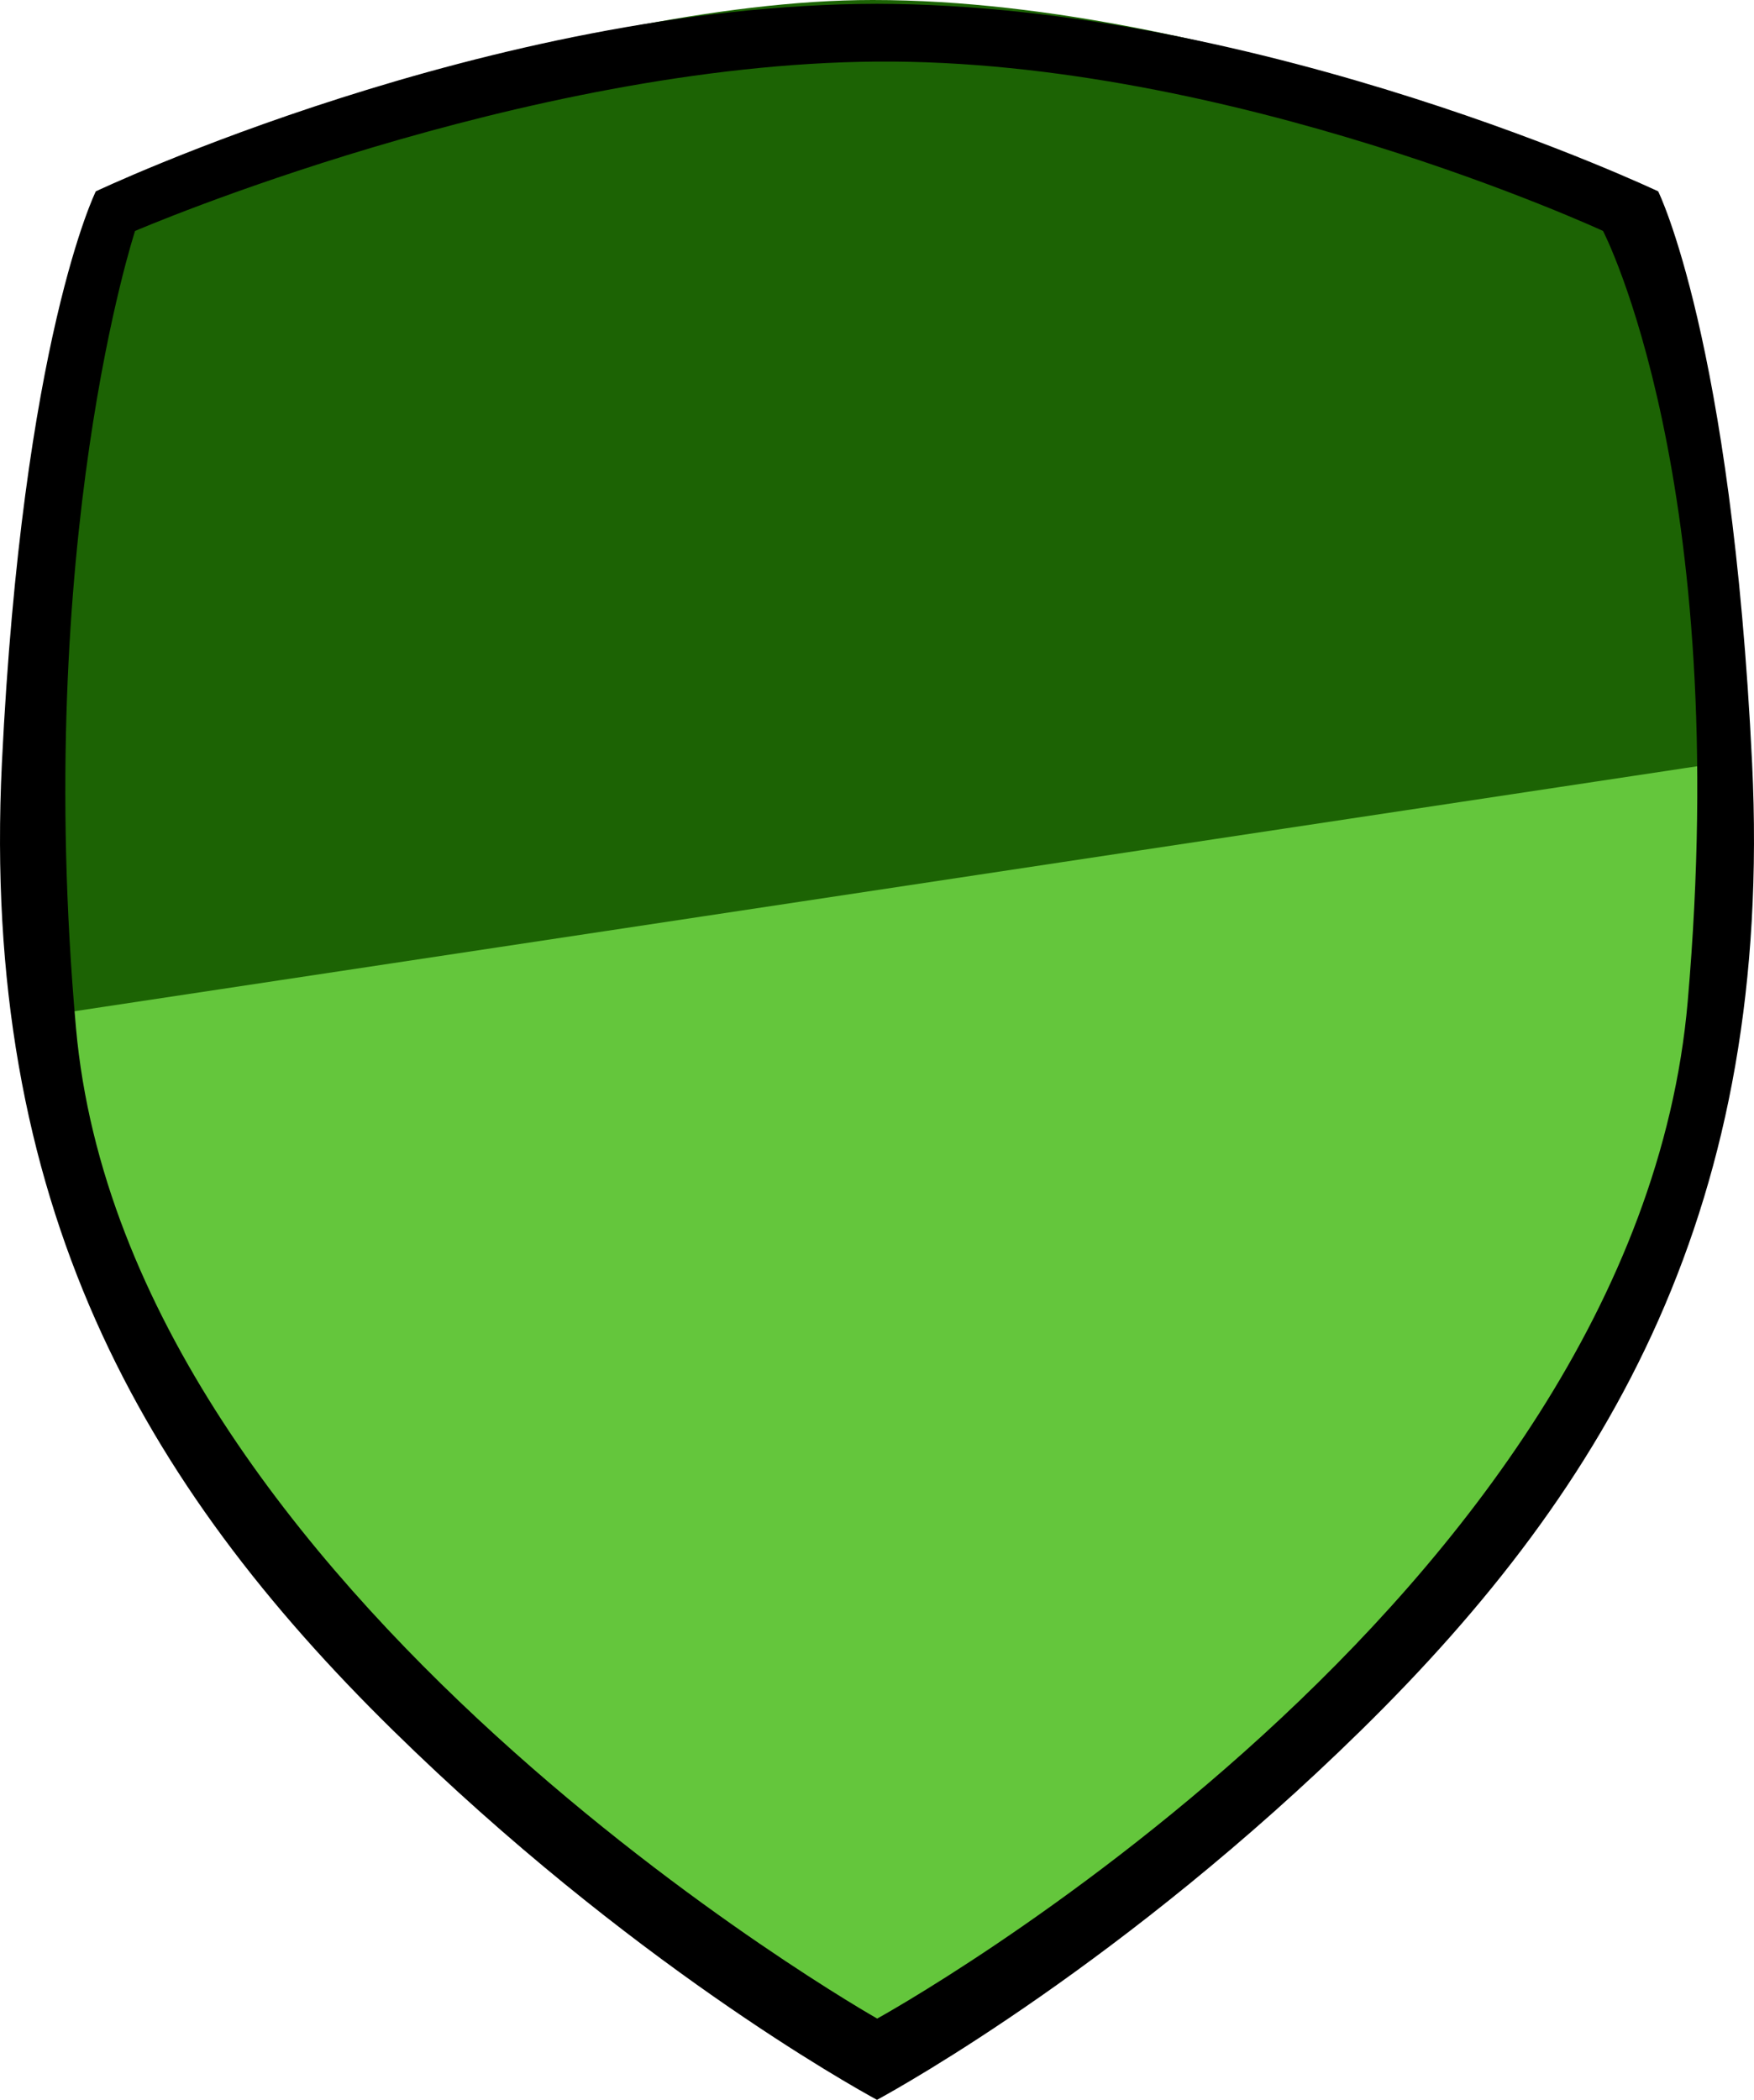
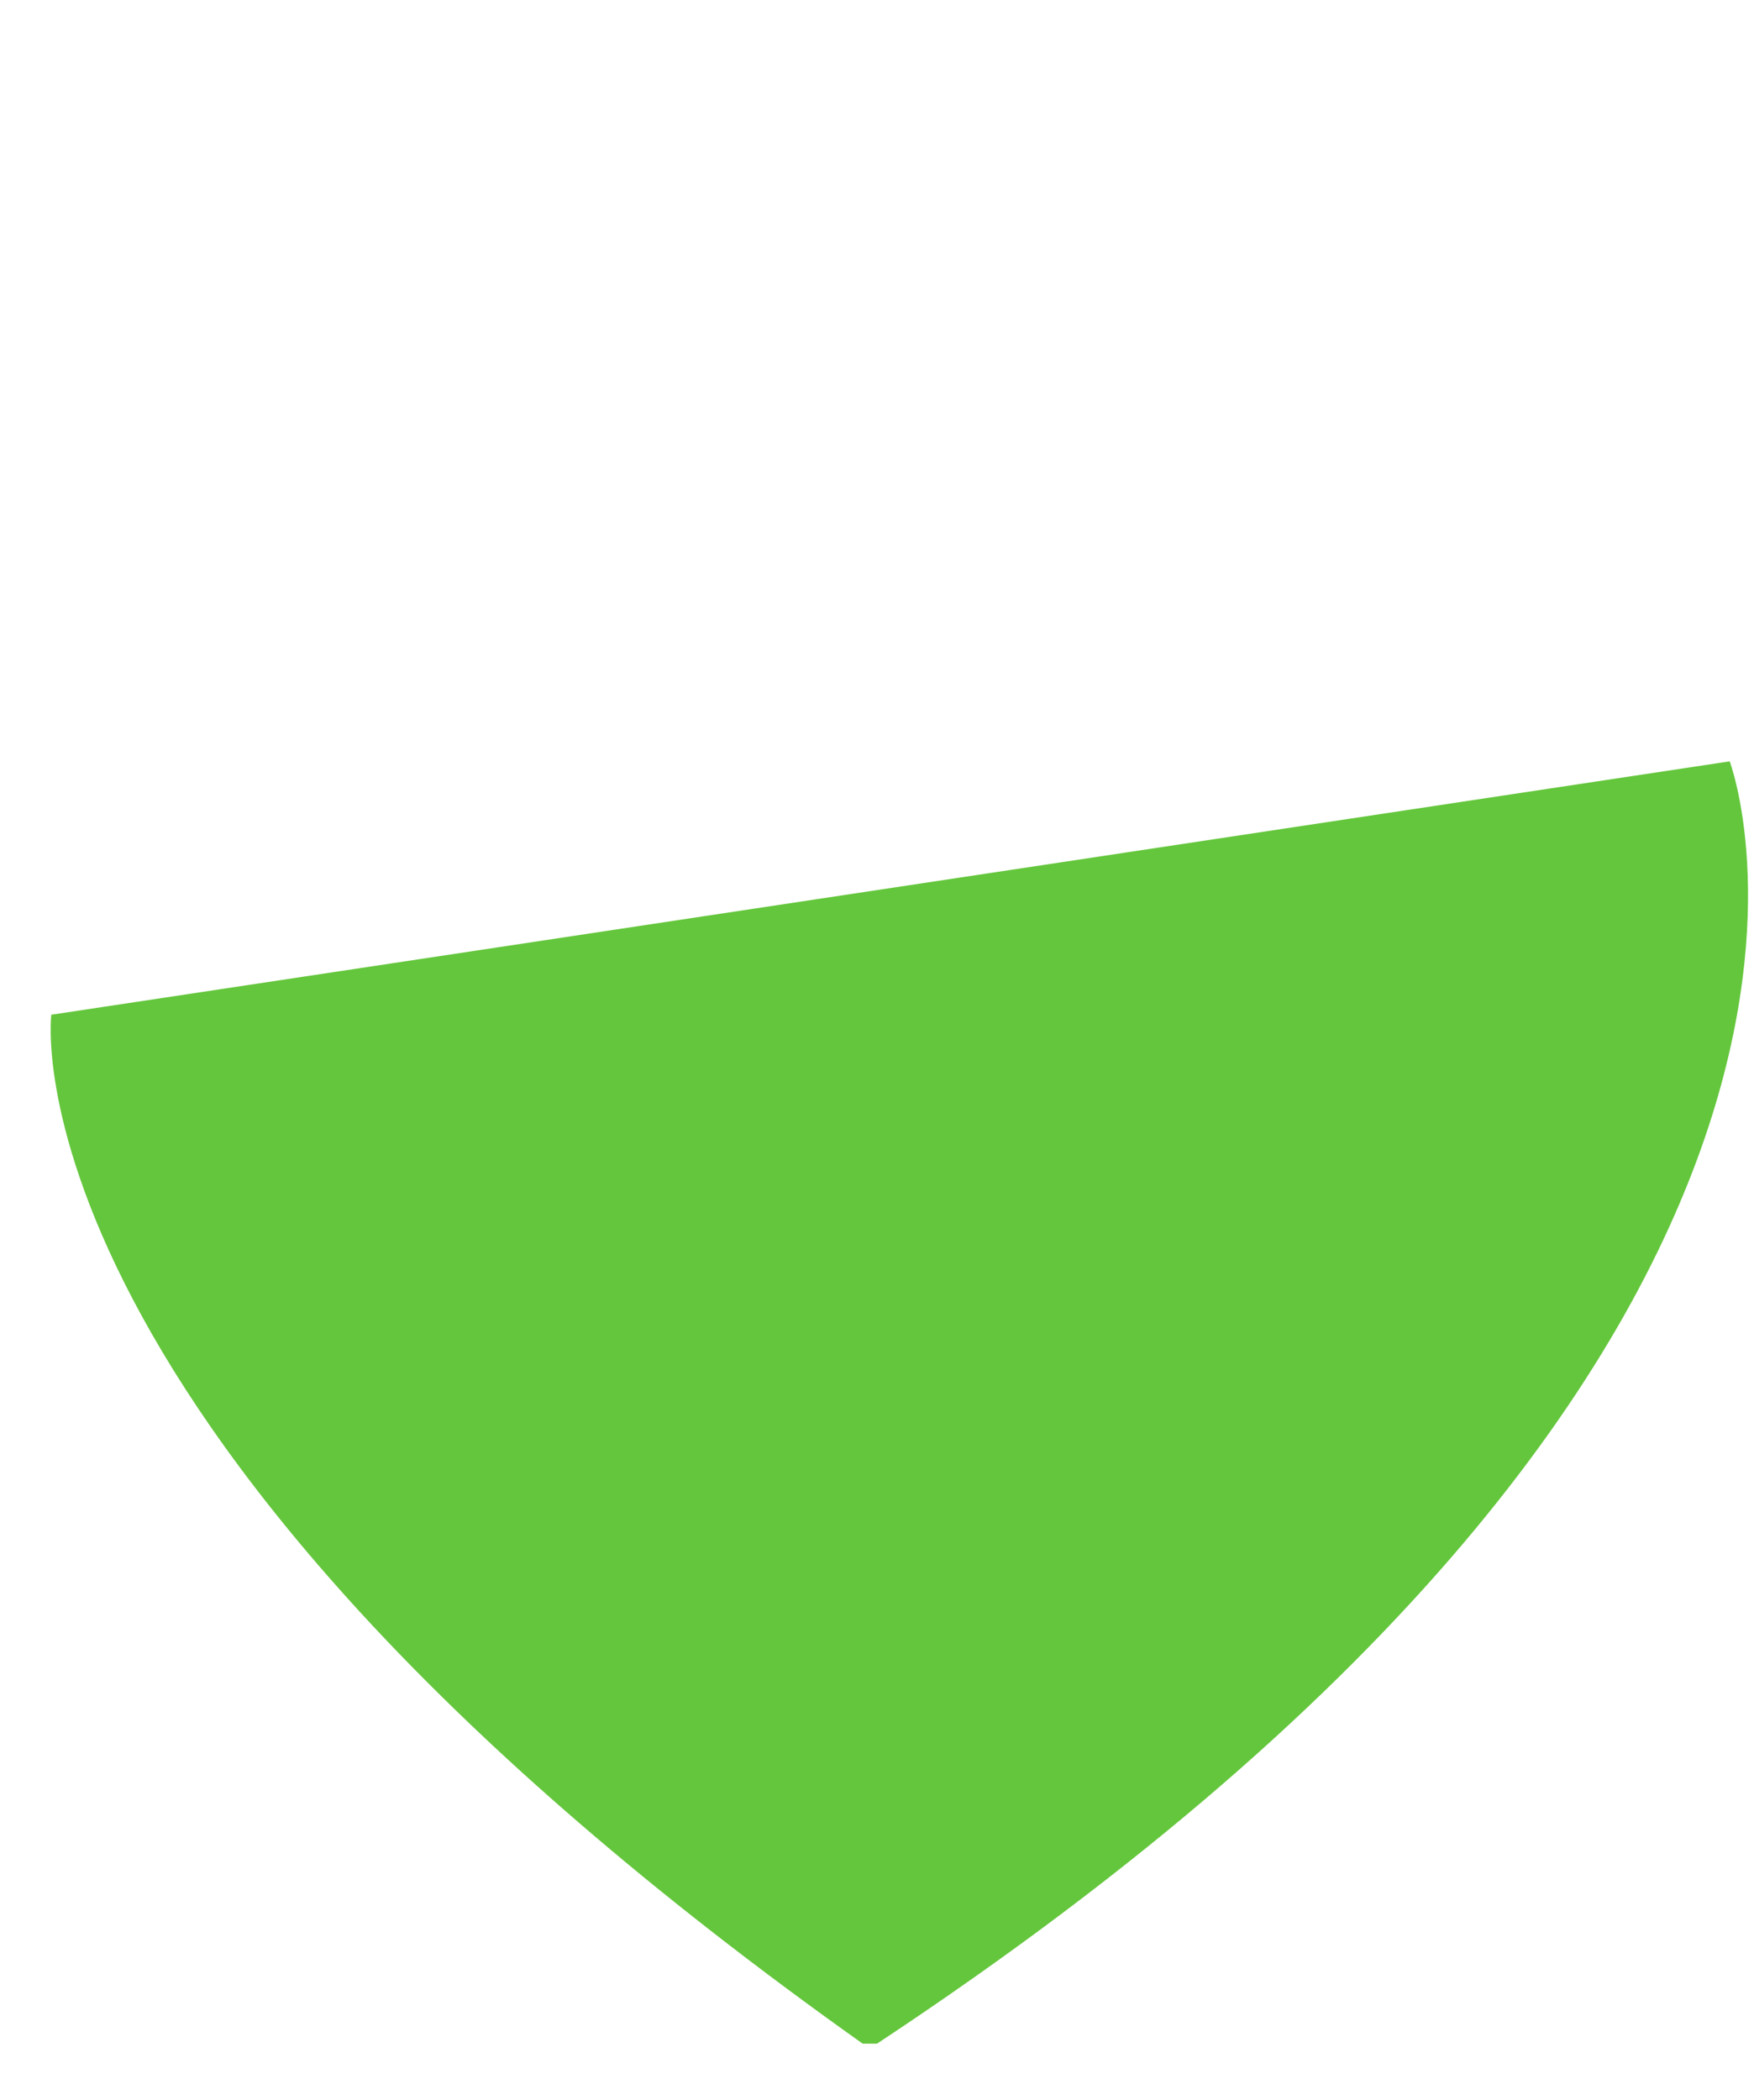
<svg xmlns="http://www.w3.org/2000/svg" id="NQF" viewBox="0 0 277 331.49">
  <defs>
    <style>.cls-1{fill:#1c6304;}.cls-2{fill:#64c63c;}</style>
  </defs>
  <title>nqf</title>
  <g id="BRI">
-     <path class="cls-1" d="M16.67,29.69C18,27.65,89.32-.55,137.82-0.55c56.18,0,120.7,29.33,120.7,29.33s22,64.51,12.59,133.22-131.26,8.23-131.26,8.23S8.1,250.78,6.3,161,15.32,31.72,16.67,29.69Z" transform="translate(0 0.55)" />
-   </g>
+     </g>
  <g id="BRI-2" data-name="BRI">
    <path class="cls-2" d="M136.24,322.07C-0.32,225.21,8.1,159.64,8.1,159.64l265.06-40s34.51,90.7-134.66,202.43" transform="translate(0 0.55)" />
  </g>
-   <path d="M276.7,119.91C273.45,53,261.87,29.66,261.87,29.66S199.73,0.18,138.5.05C77.27,0.18,15.13,29.66,15.13,29.66S3.55,53,.3,119.91c-3.38,69.65,22.24,113.92,61.78,152.72,37.14,36.44,72.28,56.06,76.42,58.31,4.14-2.25,39.28-21.87,76.42-58.31C254.47,233.84,280.08,189.56,276.7,119.91Zm-10.17,37.65c-8.25,94.72-128,160.55-128,160.55S20,251,12,161.74C5.17,84.93,21.33,35.91,21.33,35.91S82.51,9.59,138.5,9.17,253.16,35.91,253.16,35.91,273.69,75.34,266.53,157.56Z" transform="translate(0 0.55)" />
</svg>